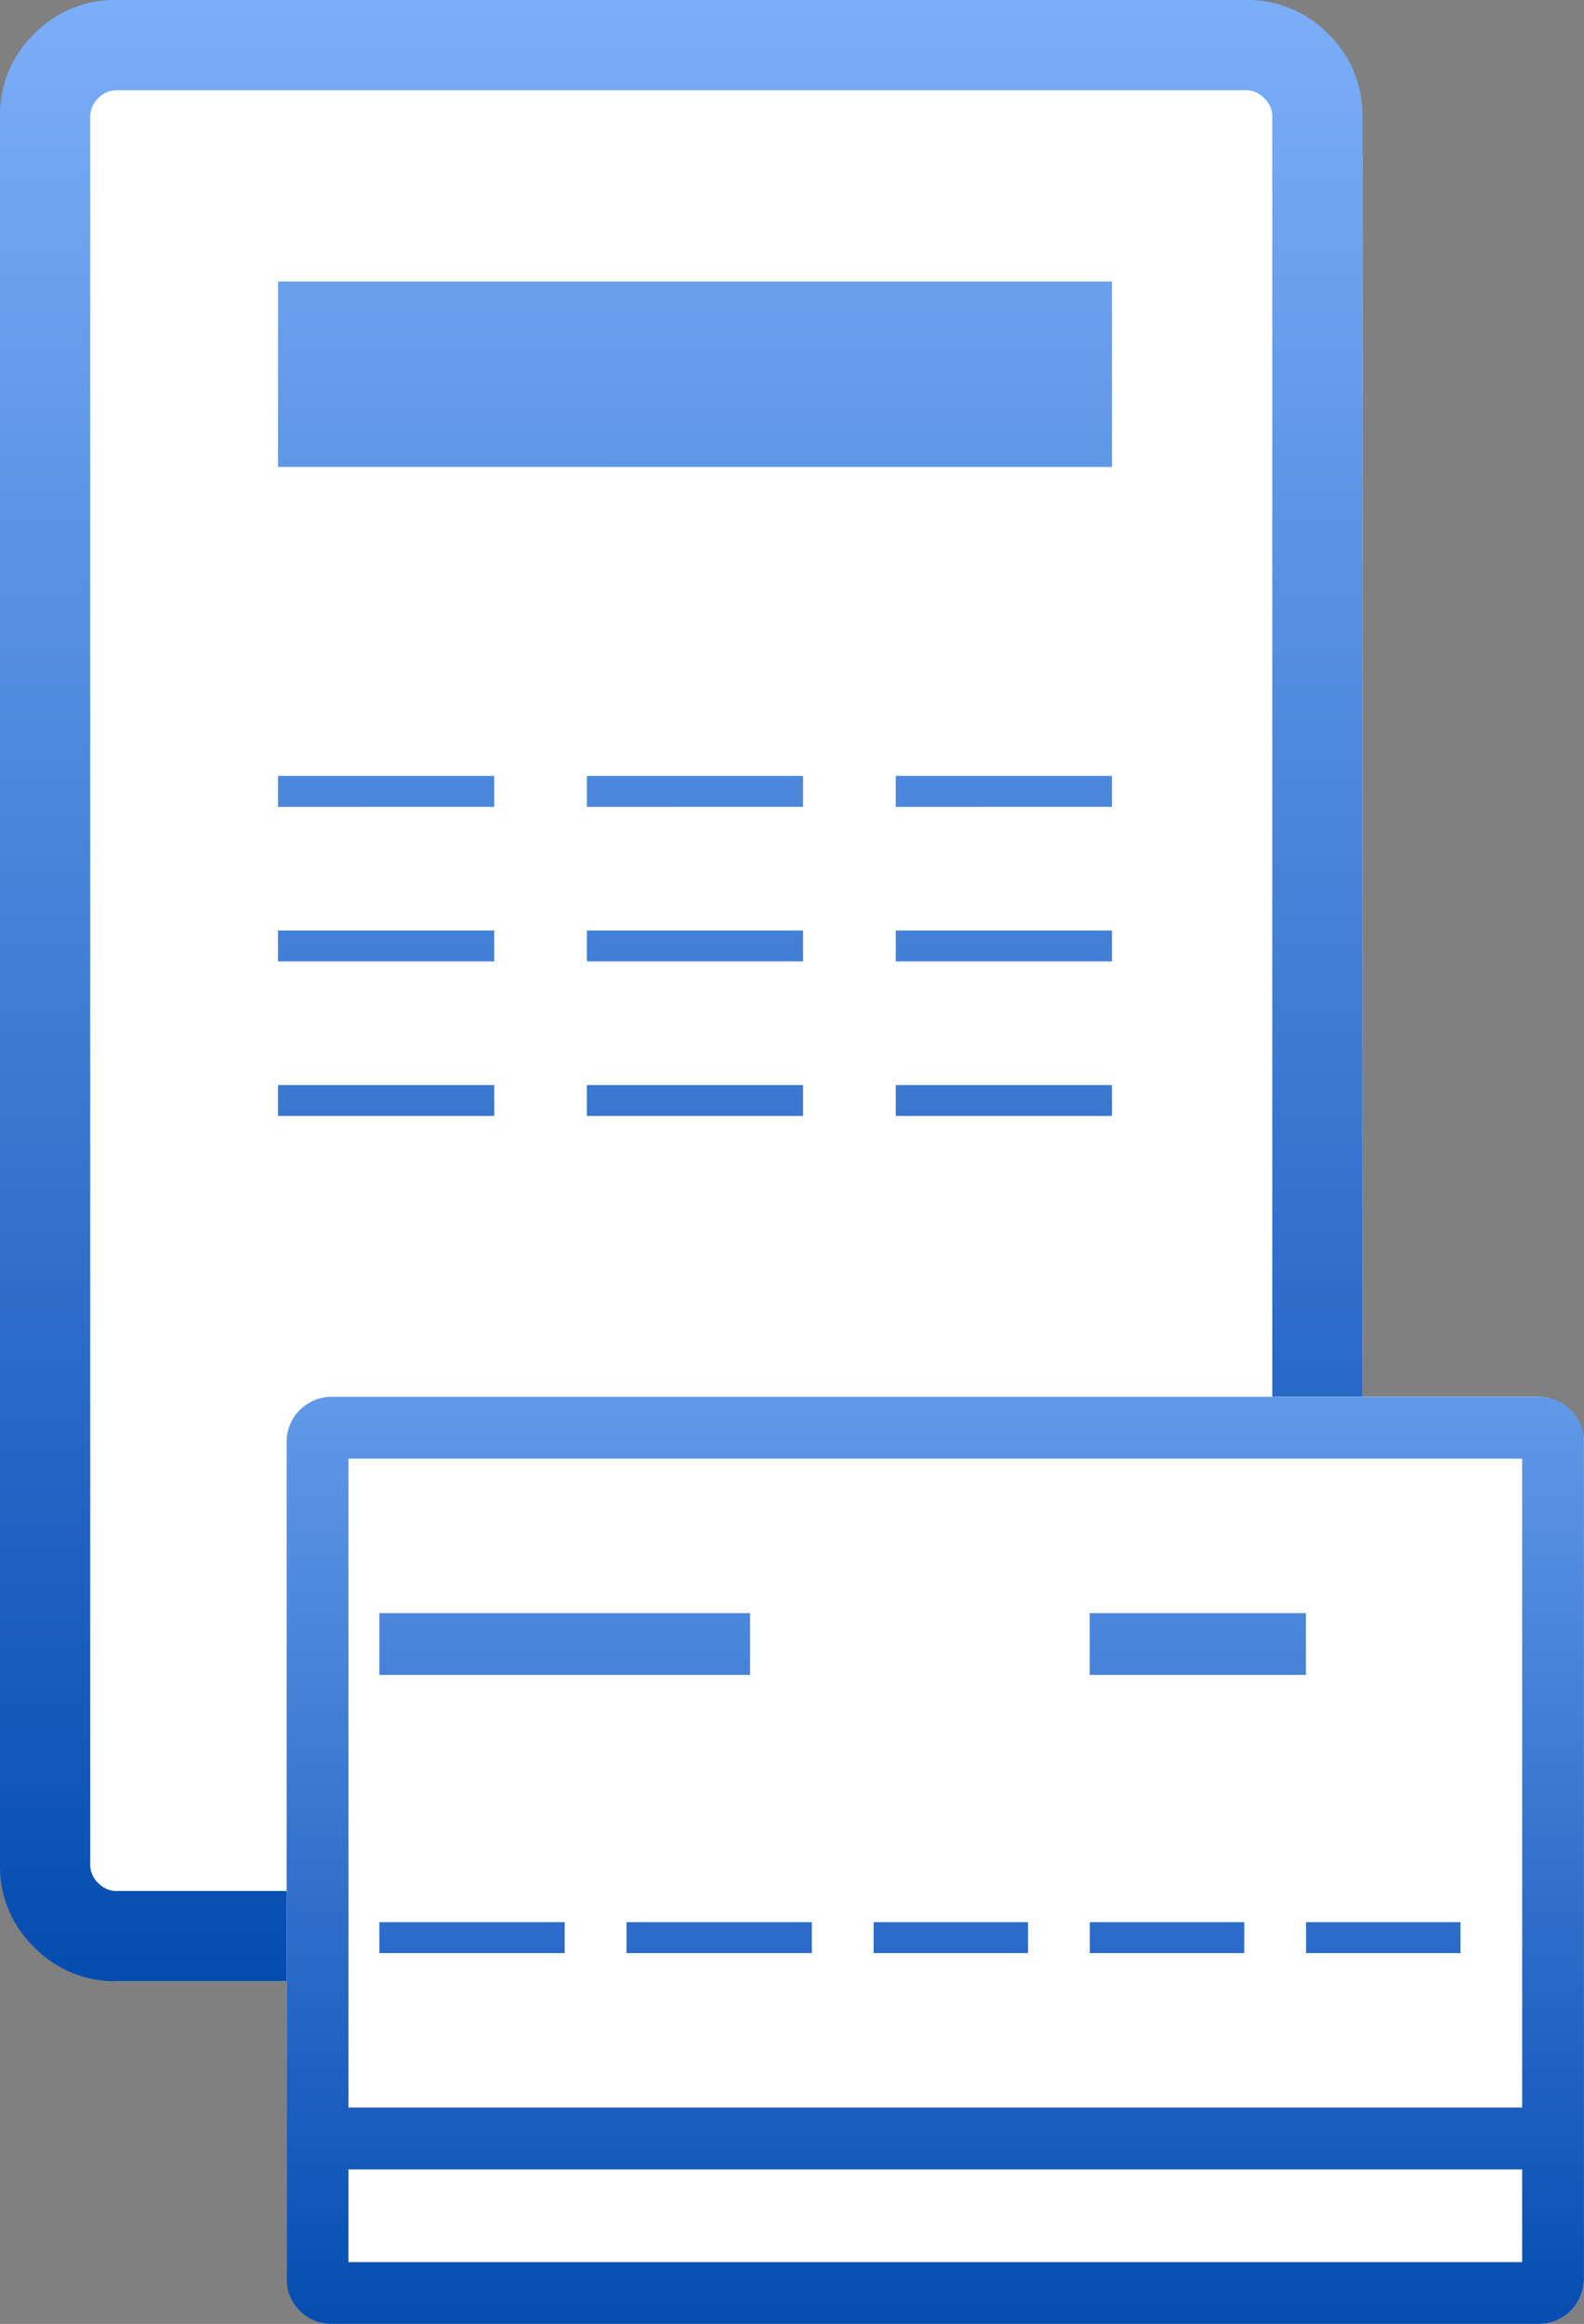
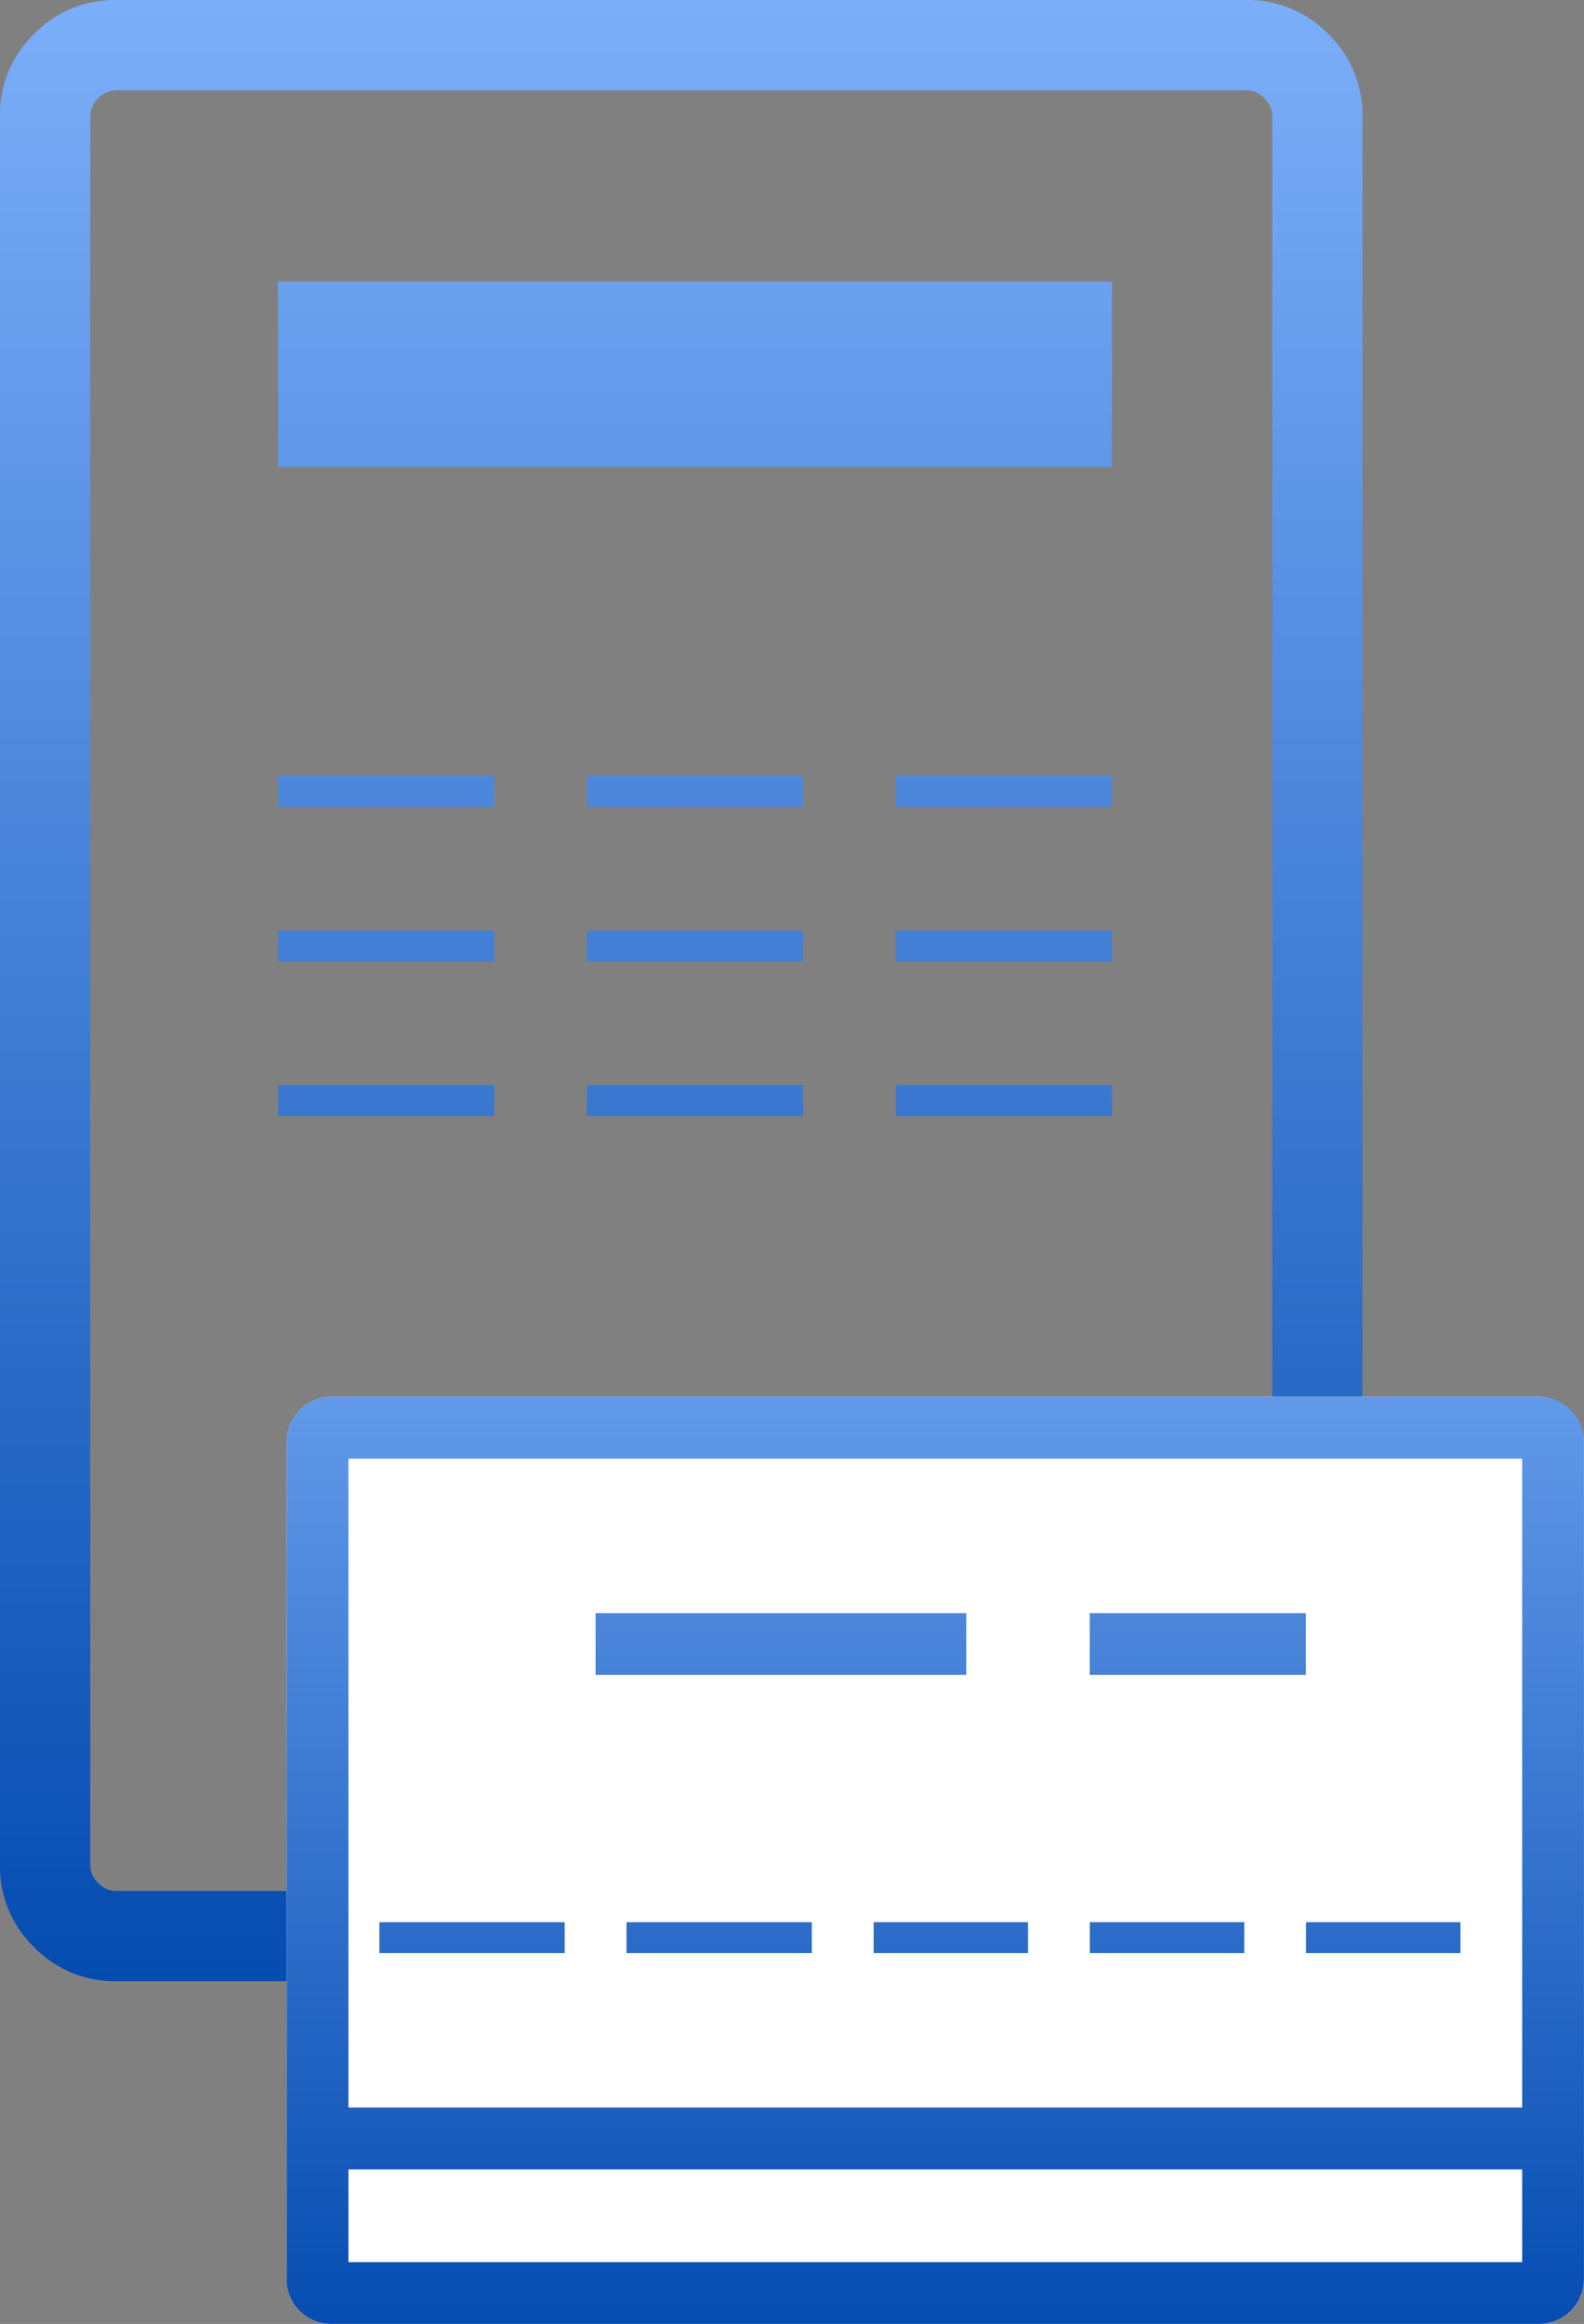
<svg xmlns="http://www.w3.org/2000/svg" width="70.467" height="103.33" viewBox="0 0 70.467 103.33">
  <rect x="0" y="0" width="70.467" height="103.33" fill="#808080" stroke="none" />
  <defs>
    <linearGradient id="linear-gradient" x1="0.5" x2="0.5" y2="1" gradientUnits="objectBoundingBox">
      <stop offset="0" stop-color="#7baef8" />
      <stop offset="1" stop-color="#054cb1" />
    </linearGradient>
  </defs>
  <g id="gst" transform="translate(-1061 -1385.891)">
    <g id="Group_18487" data-name="Group 18487" transform="translate(1061 1385.891)">
-       <path id="calculate_FILL0_wght300_GRAD0_opsz48_1_" data-name="calculate_FILL0_wght300_GRAD0_opsz48 (1)" d="M12.17,95.091a4.38,4.38,0,0,1-3.654-2.2A9.14,9.14,0,0,1,7,87.578V14.514A9.14,9.14,0,0,1,8.515,9.2,4.38,4.38,0,0,1,12.17,7H62.44a4.38,4.38,0,0,1,3.654,2.2,9.14,9.14,0,0,1,1.515,5.311V87.578a9.14,9.14,0,0,1-1.515,5.311,4.38,4.38,0,0,1-3.654,2.2Z" transform="translate(-7 -7)" fill="#fff" />
      <path id="Union_69" data-name="Union 69" d="M5.17,88.091a4.979,4.979,0,0,1-3.654-1.515A4.98,4.98,0,0,1,0,82.922V5.17A4.976,4.976,0,0,1,1.516,1.516,4.976,4.976,0,0,1,5.17,0H55.44a4.978,4.978,0,0,1,3.654,1.516A4.976,4.976,0,0,1,60.61,5.17V82.922a5.173,5.173,0,0,1-5.17,5.17Zm-.8-4.367a1.108,1.108,0,0,0,.8.356H55.44A1.222,1.222,0,0,0,56.6,82.922V5.17a1.108,1.108,0,0,0-.356-.8,1.108,1.108,0,0,0-.8-.356H5.17a1.108,1.108,0,0,0-.8.356,1.108,1.108,0,0,0-.356.8V82.922A1.111,1.111,0,0,0,4.368,83.724ZM4.011,5.17v0ZM39.849,49.618V48.244h9.618v1.374Zm-13.741,0V48.244h9.618v1.374Zm-13.741,0V48.244h9.618v1.374Zm27.482-6.871V41.373h9.618v1.374Zm-13.741,0V41.373h9.618v1.374Zm-13.741,0V41.373h9.618v1.374Zm27.482-6.871V34.5h9.618v1.374Zm-13.741,0V34.5h9.618v1.374Zm-13.741,0V34.5h9.618v1.374Zm0-15.115V12.517h37.1v8.245Z" fill="url(#linear-gradient)" />
    </g>
    <g id="Group_18550" data-name="Group 18550" transform="translate(1073.755 1447.998)">
      <rect id="Rectangle_961" data-name="Rectangle 961" width="57.713" height="41.223" rx="2" fill="#fff" />
      <g id="Group_18549" data-name="Group 18549" transform="translate(0.003)">
-         <path id="Union_68" data-name="Union 68" d="M1.994,41.223a2,2,0,0,1-2-2V2a2,2,0,0,1,2-2H55.707a2,2,0,0,1,2,2V39.223a2,2,0,0,1-2,2Zm.749-2.748H54.958V34.352H2.743V31.6H54.958V2.749H2.743Zm42.6-13.741V23.36h6.871v1.374Zm-9.619,0V23.36h6.871v1.374Zm-9.618,0V23.36h6.871v1.374Zm-10.993,0V23.36h8.244v1.374Zm-10.994,0V23.36h8.245v1.374Zm31.6-12.367V9.618h9.619v2.749Zm-31.6,0V9.618h16.49v2.749Z" fill="url(#linear-gradient)" />
+         <path id="Union_68" data-name="Union 68" d="M1.994,41.223a2,2,0,0,1-2-2V2a2,2,0,0,1,2-2H55.707a2,2,0,0,1,2,2V39.223a2,2,0,0,1-2,2Zm.749-2.748H54.958V34.352H2.743V31.6H54.958V2.749H2.743Zm42.6-13.741V23.36h6.871v1.374Zm-9.619,0V23.36h6.871v1.374Zm-9.618,0V23.36h6.871v1.374Zm-10.993,0V23.36h8.244v1.374Zm-10.994,0V23.36h8.245v1.374Zm31.6-12.367V9.618h9.619v2.749m-31.6,0V9.618h16.49v2.749Z" fill="url(#linear-gradient)" />
      </g>
    </g>
  </g>
</svg>